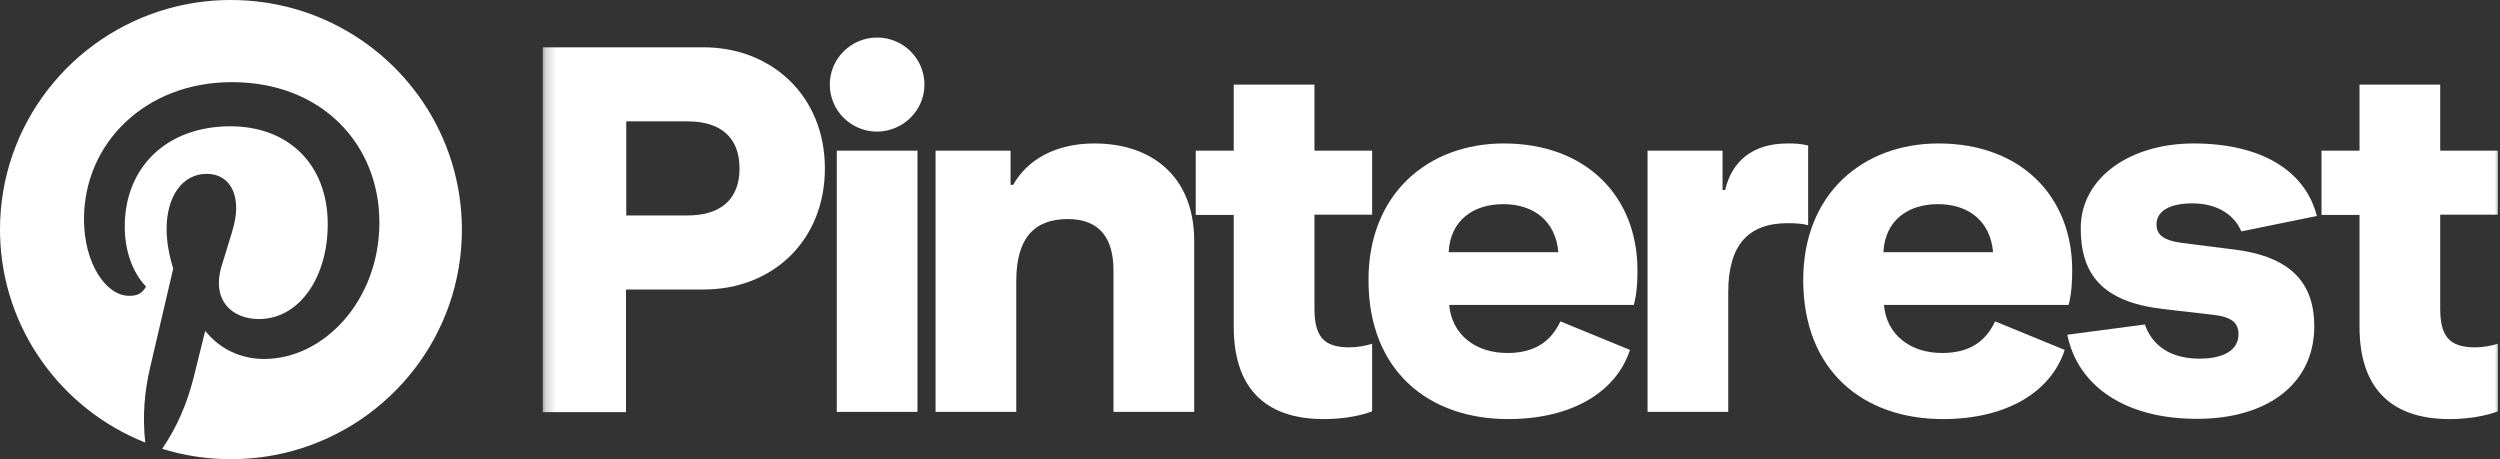
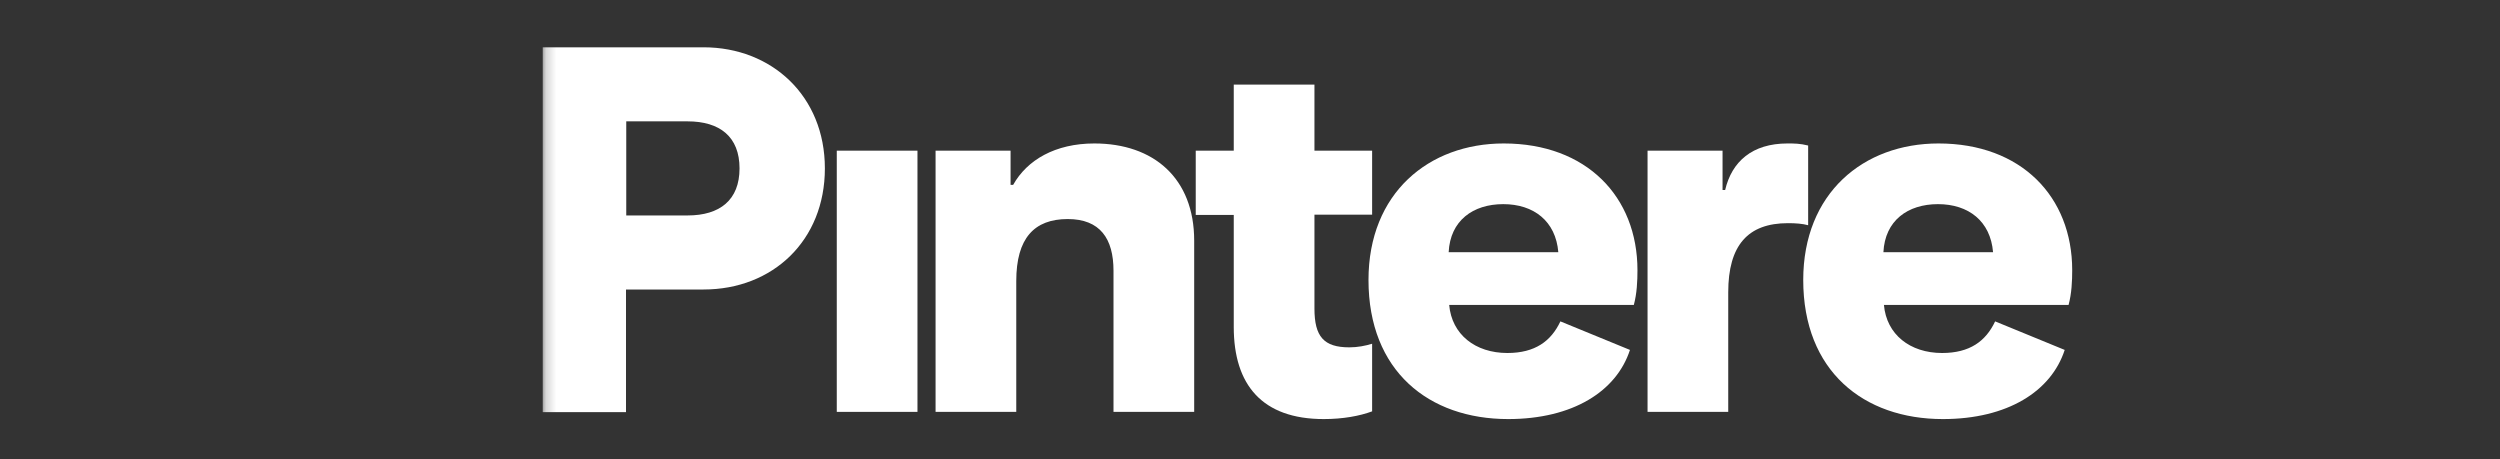
<svg xmlns="http://www.w3.org/2000/svg" width="245" height="45" viewBox="0 0 245 45" fill="none">
  <rect x="0" y="0" width="245" height="45" fill="#333333" stroke="none" />
-   <path d="M22.635 0C23.77 9.59194e-05 24.885 0.084 25.975 0.244C26.011 0.25 26.048 0.254 26.085 0.26C26.732 0.358 27.369 0.485 27.996 0.637C28.165 0.678 28.334 0.72 28.502 0.765C28.753 0.831 29.002 0.902 29.25 0.978C29.29 0.99 29.331 1.001 29.371 1.014C29.772 1.138 30.168 1.274 30.56 1.419C30.782 1.502 31.003 1.588 31.222 1.678C31.399 1.75 31.576 1.825 31.751 1.901C39.699 5.386 45.248 13.288 45.266 22.469C45.266 22.479 45.266 22.49 45.266 22.5C45.266 32.829 38.264 41.531 28.723 44.175C28.447 44.251 28.17 44.322 27.891 44.388C27.777 44.415 27.663 44.441 27.549 44.466C25.965 44.814 24.319 44.999 22.63 44.999C20.826 44.999 19.072 44.788 17.39 44.392C16.888 44.271 16.39 44.136 15.892 43.983C17.395 41.789 18.327 39.513 18.952 37.094L20.111 32.426C21.533 34.197 23.57 35.178 25.888 35.178C31.746 35.178 37.18 29.439 37.18 21.794C37.18 14.203 31.602 8.05 22.719 8.05C14.261 8.05 8.23 14.014 8.23 21.488C8.231 25.814 10.386 28.989 12.649 28.989C13.383 28.989 13.863 28.846 14.315 28.09C12.93 26.633 12.225 24.492 12.225 22.189C12.225 16.478 16.245 12.377 22.583 12.377C28.27 12.377 32.118 16.118 32.118 21.965C32.118 27.218 29.311 31.266 25.381 31.266C23.181 31.266 21.451 29.997 21.451 27.748C21.451 27.236 21.532 26.651 21.731 26.03L22.719 22.802C22.999 21.902 23.145 21.111 23.145 20.409C23.145 18.188 21.922 17.036 20.256 17.036C17.856 17.036 16.326 19.285 16.326 22.433C16.326 23.782 16.606 25.131 16.977 26.31L14.714 36.006C14.152 38.371 13.954 40.818 14.234 43.372C5.998 40.092 0.232 32.224 0.007 23.044C0.003 22.863 0 22.682 0 22.5C0 12.171 7.001 3.468 16.543 0.824C16.818 0.748 17.096 0.677 17.375 0.611C17.489 0.584 17.602 0.558 17.717 0.533C19.3 0.185 20.946 0 22.635 0Z" fill="white" />
  <mask id="mask0_187_1100" style="mask-type:luminance" maskUnits="userSpaceOnUse" x="53" y="0" width="193" height="45">
    <path d="M245 0H53.187V45H245V0Z" fill="white" />
  </mask>
  <g mask="url(#mask0_187_1100)">
-     <path d="M53.212 4.636H68.951C75.618 4.636 80.838 9.398 80.838 16.503C80.838 23.558 75.744 28.371 68.951 28.371H61.348V40.389H53.187V4.636H53.212ZM67.38 21.114C70.548 21.114 72.474 19.602 72.474 16.503C72.474 13.404 70.548 11.893 67.38 11.893H61.373V21.114H67.38Z" fill="white" />
+     <path d="M53.212 4.636H68.951C75.618 4.636 80.838 9.398 80.838 16.503C80.838 23.558 75.744 28.371 68.951 28.371H61.348V40.389H53.187V4.636ZM67.38 21.114C70.548 21.114 72.474 19.602 72.474 16.503C72.474 13.404 70.548 11.893 67.38 11.893H61.373V21.114H67.38Z" fill="white" />
    <path d="M82.004 14.765H89.912V40.364H82.004V14.765Z" fill="white" />
    <path d="M91.686 14.765H99.036V18.116H99.289C100.658 15.672 103.42 14.059 107.247 14.059C113.052 14.059 117.03 17.461 117.03 23.583V40.364H109.123V26.531C109.123 23.382 107.805 21.467 104.637 21.467C101.367 21.467 99.594 23.331 99.594 27.539V40.364H91.686V14.765Z" fill="white" />
    <path d="M120.908 32.049V21.064H117.182V14.765H120.908V8.289H128.816V14.765H134.468V21.039H128.816V30.235C128.816 32.981 129.728 34.04 132.237 34.04C133.048 34.04 133.809 33.889 134.468 33.687V40.313C133.251 40.767 131.604 41.069 129.728 41.069C123.696 41.069 120.908 37.718 120.908 32.049Z" fill="white" />
-     <path d="M231.234 32.049V21.064H227.508V14.765H231.234V8.289H239.141V14.765H244.793V21.039H239.141V30.235C239.141 32.981 240.053 34.04 242.563 34.04C243.374 34.04 244.134 33.889 244.793 33.687V40.313C243.577 40.767 241.929 41.069 240.053 41.069C234.022 41.069 231.234 37.718 231.234 32.049Z" fill="white" />
    <path d="M134.112 27.438C134.112 18.922 140.018 14.059 147.368 14.059C155.478 14.059 160.471 19.275 160.471 26.481C160.471 27.539 160.42 28.748 160.116 29.882H142.02C142.274 32.78 144.58 34.594 147.723 34.594C150.435 34.594 152.006 33.435 152.919 31.495L159.736 34.292C158.418 38.348 154.135 41.069 147.799 41.069C140.018 41.069 134.112 36.358 134.112 27.438ZM152.715 24.717C152.462 21.668 150.308 20.006 147.318 20.006C144.352 20.006 142.122 21.618 141.969 24.717H152.715Z" fill="white" />
    <path d="M161.46 14.765H168.81V18.62H169.064C169.722 15.823 171.725 14.059 175.172 14.059C175.831 14.059 176.388 14.059 177.199 14.261V22.072C176.642 21.92 175.982 21.87 175.222 21.87C171.294 21.87 169.367 24.037 169.367 28.648V40.364H161.46V14.765Z" fill="white" />
    <path d="M176.717 27.438C176.717 18.922 182.622 14.059 189.972 14.059C198.083 14.059 203.076 19.275 203.076 26.481C203.076 27.539 203.025 28.748 202.721 29.882H184.625C184.878 32.78 187.184 34.594 190.327 34.594C193.039 34.594 194.61 33.435 195.523 31.495L202.341 34.292C201.023 38.348 196.739 41.069 190.403 41.069C182.622 41.069 176.717 36.358 176.717 27.438ZM195.32 24.717C195.066 21.668 192.912 20.006 189.921 20.006C186.956 20.006 184.726 21.618 184.574 24.717H195.32Z" fill="white" />
-     <path d="M202.594 32.805L210.198 31.797C210.907 33.863 212.706 35.148 215.545 35.148C217.953 35.148 219.372 34.292 219.372 32.755C219.372 31.596 218.662 31.041 216.812 30.84L211.971 30.285C206.015 29.58 203.912 26.884 203.912 22.374C203.912 17.41 208.753 14.059 214.962 14.059C221.577 14.059 225.911 16.705 227.052 21.165L219.651 22.676C218.941 21.013 217.243 19.93 214.86 19.93C212.529 19.93 211.338 20.736 211.338 21.996C211.338 22.953 211.946 23.558 213.847 23.81L219.042 24.465C224.542 25.171 226.798 27.766 226.798 31.974C226.798 37.693 222.109 41.044 215.342 41.044C208.449 41.069 203.658 37.97 202.594 32.805Z" fill="white" />
-     <path d="M90.596 8.289C90.596 5.745 88.517 3.679 85.957 3.679C83.398 3.679 81.32 5.745 81.32 8.289C81.32 10.834 83.398 12.9 85.957 12.9C88.517 12.875 90.596 10.809 90.596 8.289Z" fill="white" />
  </g>
</svg>